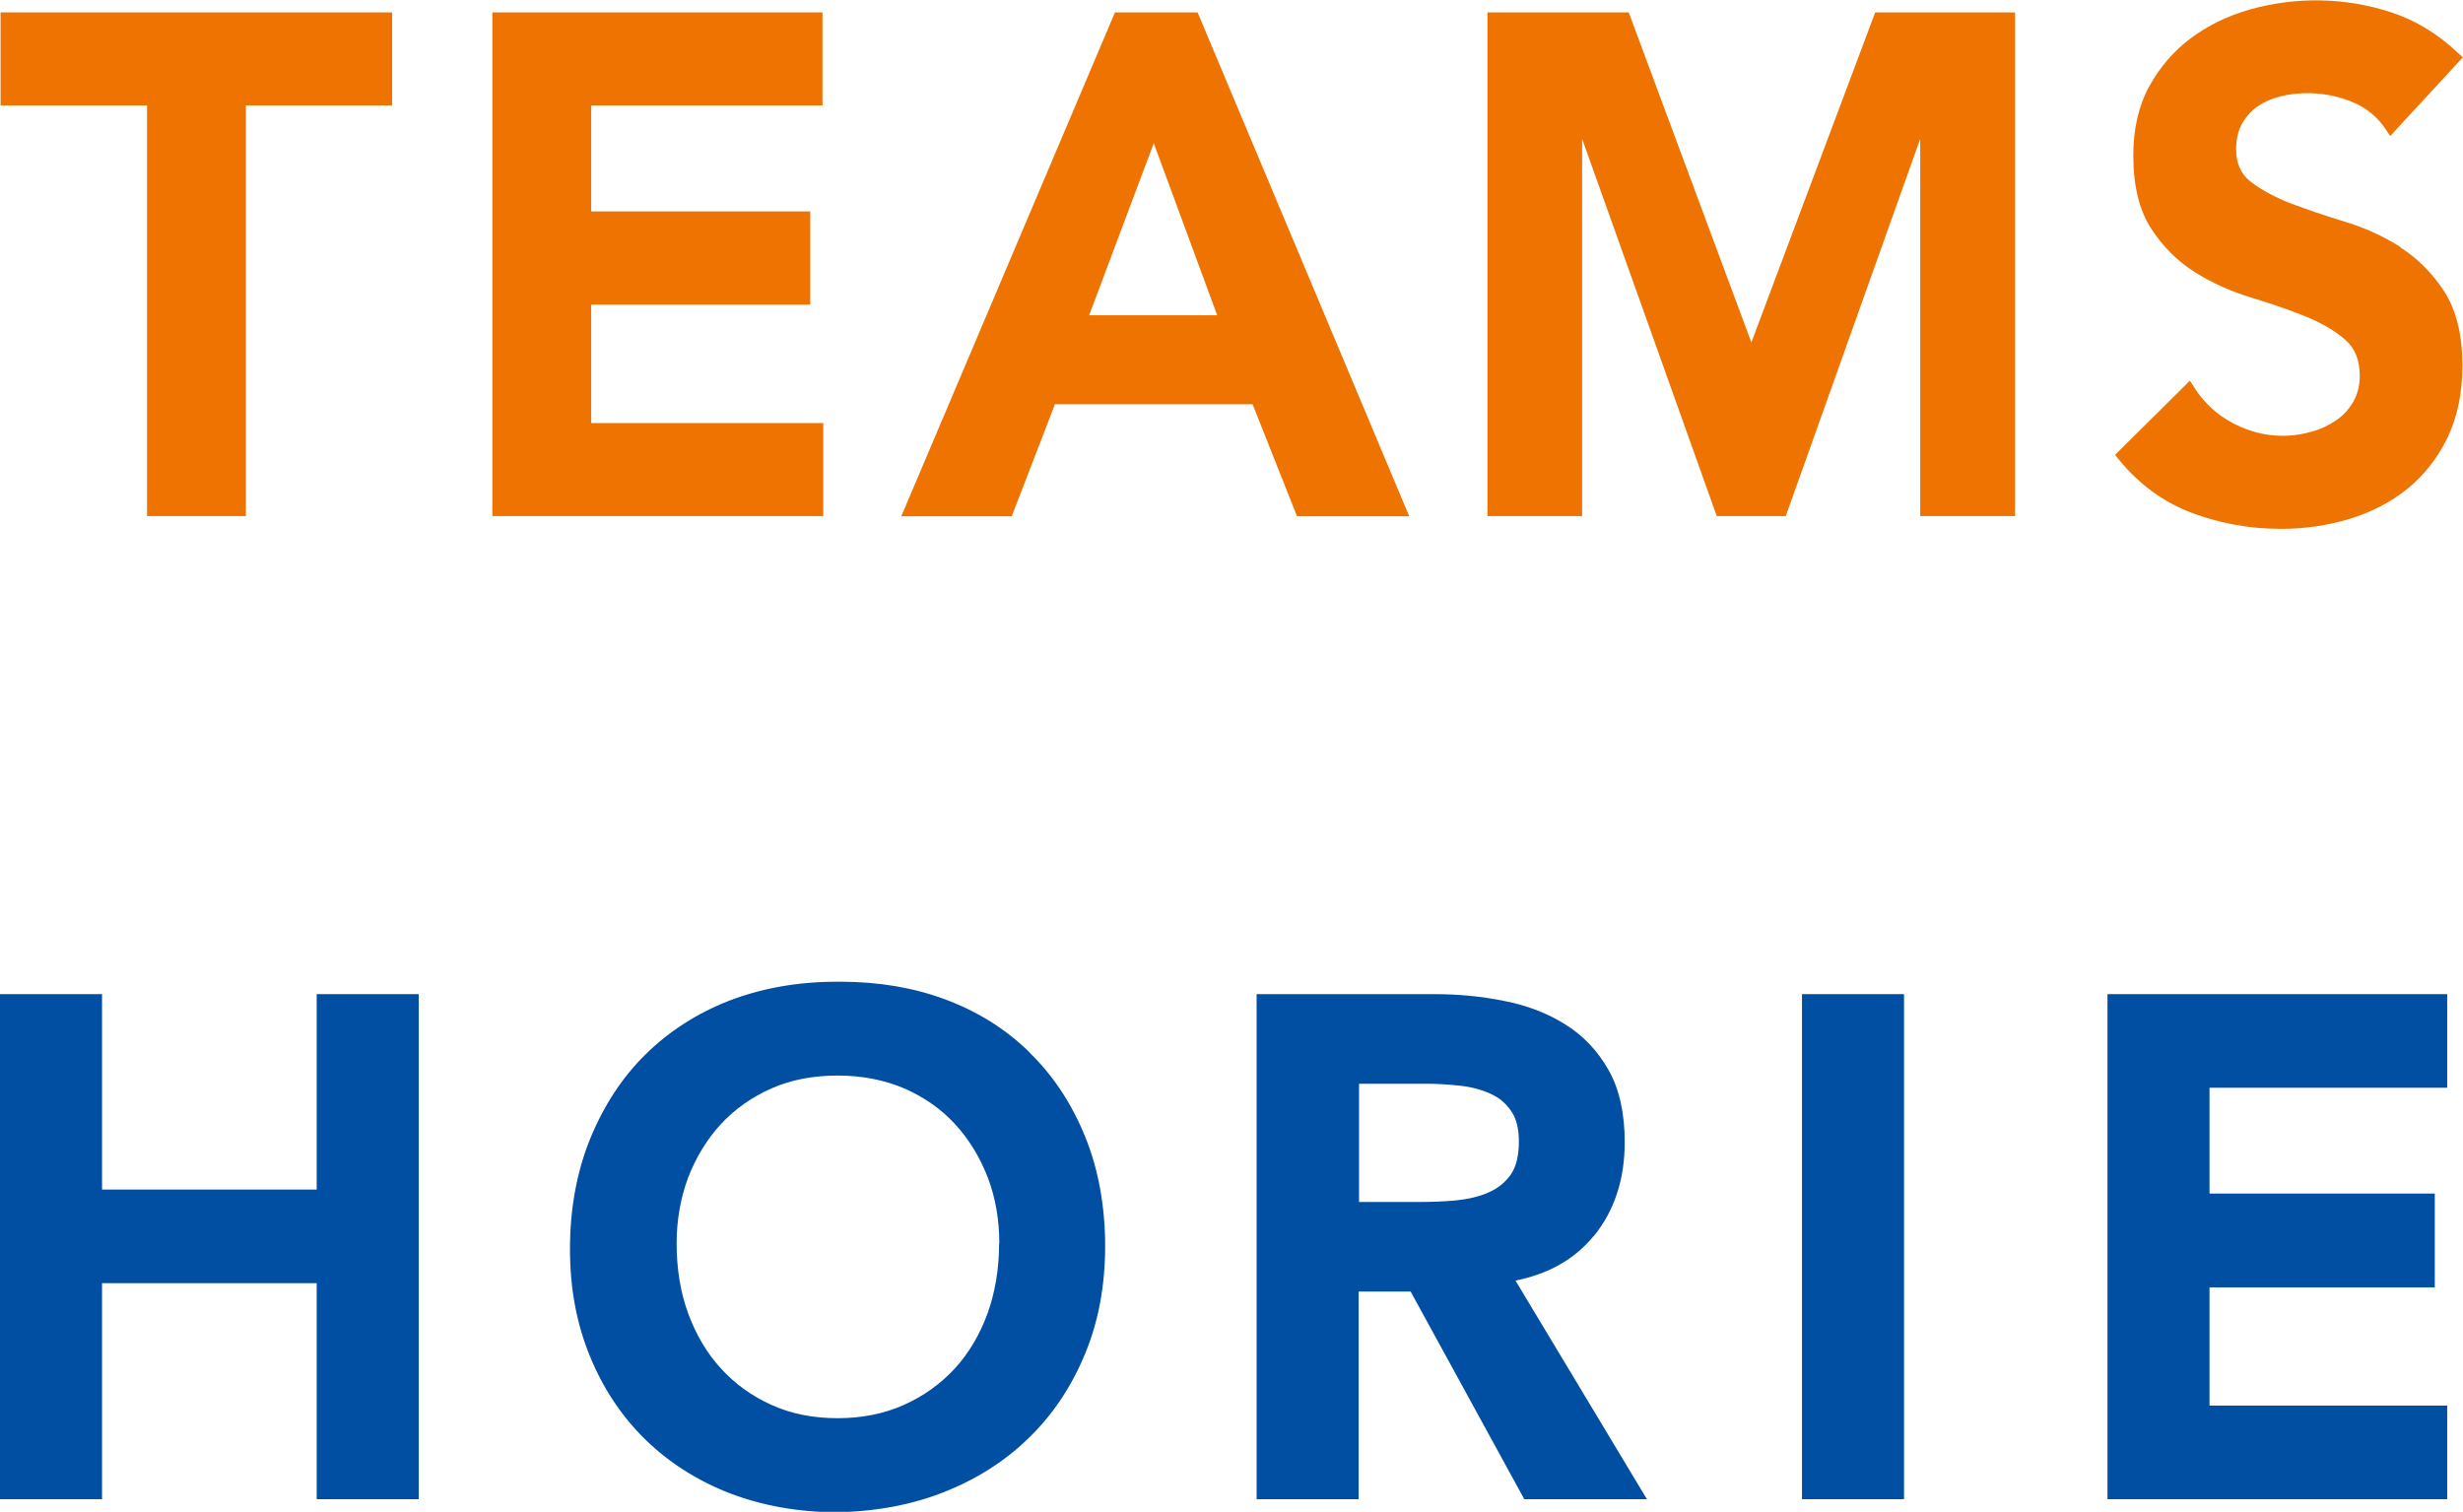
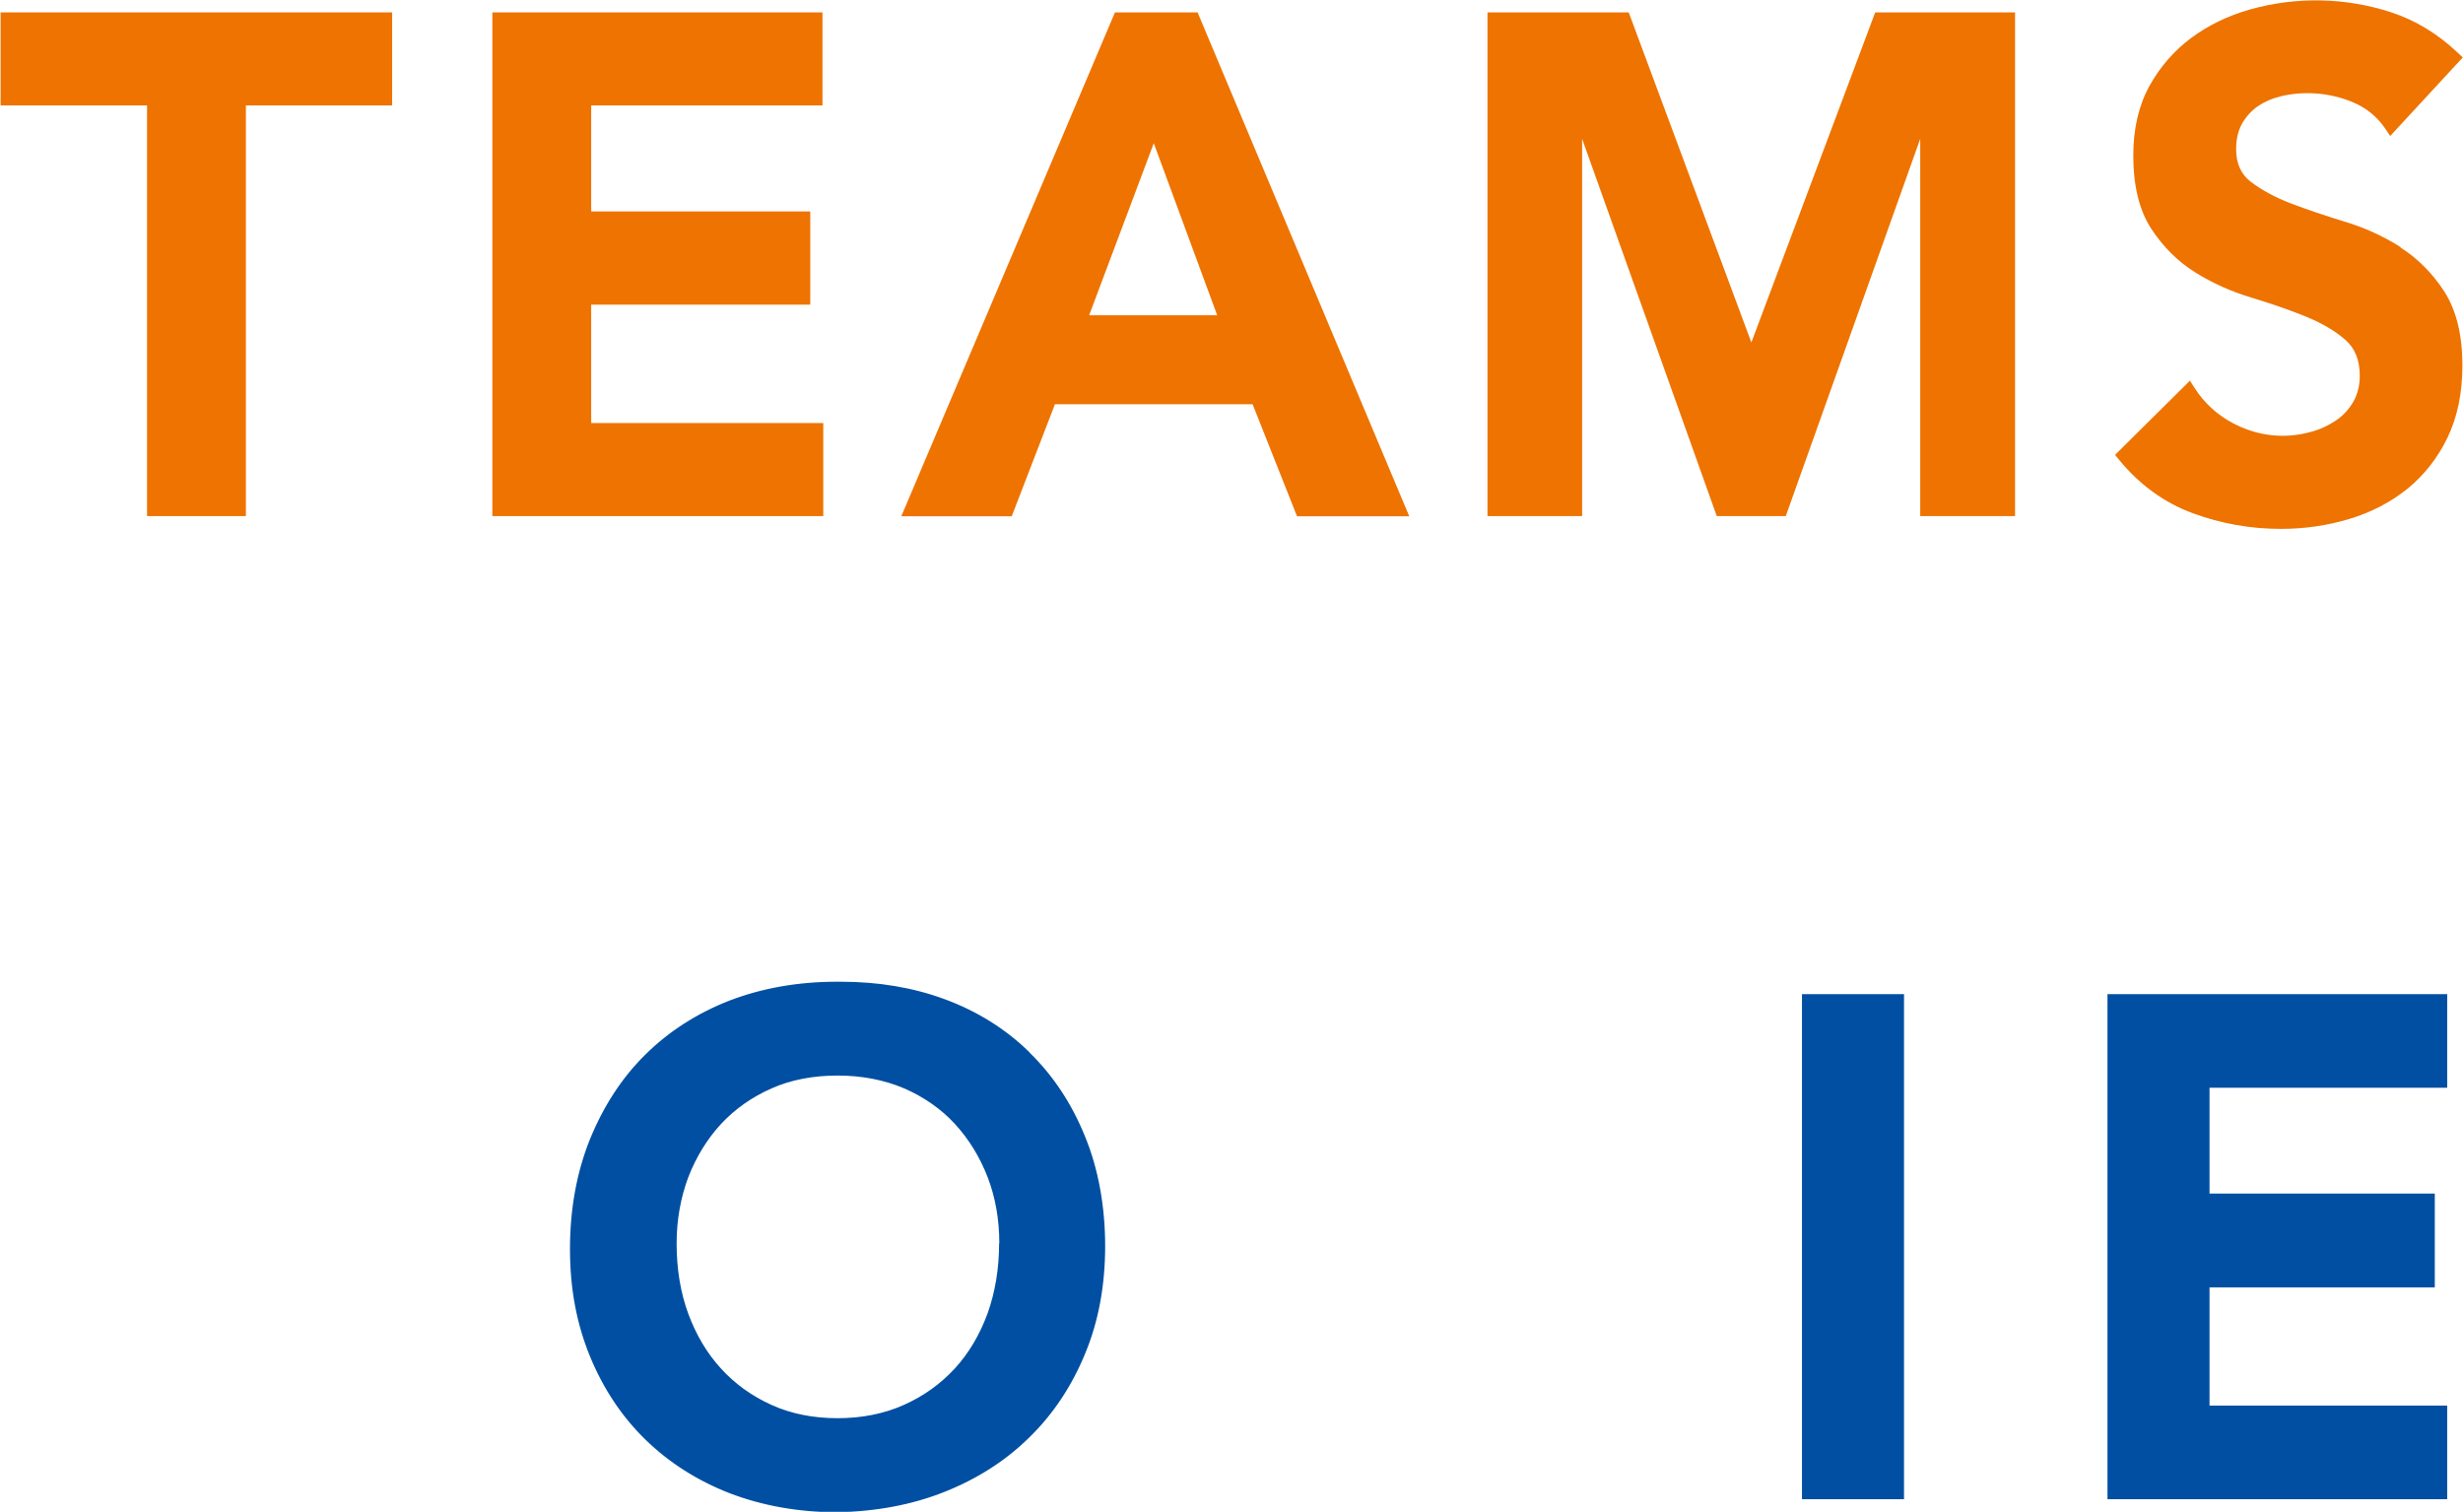
<svg xmlns="http://www.w3.org/2000/svg" id="_レイヤー_2" data-name="レイヤー 2" viewBox="0 0 123.11 75.58">
  <defs>
    <style>
      .cls-1 {
        fill: #004fa2;
      }

      .cls-1, .cls-2 {
        stroke-width: 0px;
      }

      .cls-2 {
        fill: #ee7300;
      }
    </style>
  </defs>
  <g id="_レイヤー_1-2" data-name="レイヤー 1">
    <g>
      <g>
-         <polygon class="cls-1" points="15.83 59.47 5.1 59.47 5.1 49.7 0 49.7 0 74.95 5.1 74.95 5.1 64.15 15.83 64.15 15.83 74.95 20.93 74.95 20.93 49.7 15.83 49.7 15.83 59.47" />
        <path class="cls-1" d="M51.46,52.61c-1.19-1.17-2.62-2.06-4.25-2.66-1.57-.58-3.31-.87-5.18-.87h-.21c-1.93,0-3.73.32-5.35.94-1.62.63-3.04,1.54-4.21,2.7-1.18,1.16-2.1,2.59-2.77,4.23-.66,1.64-1,3.48-1,5.49s.34,3.76,1,5.37c.66,1.61,1.59,3.01,2.77,4.16,1.18,1.15,2.59,2.05,4.21,2.68,1.62.62,3.42.95,5.35.95h0c1.95-.03,3.77-.37,5.4-1.02,1.63-.65,3.06-1.56,4.24-2.73,1.19-1.16,2.12-2.57,2.78-4.18.67-1.61,1-3.42,1-5.37s-.33-3.84-1-5.47c-.66-1.64-1.59-3.05-2.78-4.21ZM49.94,62.16c0,1.26-.2,2.45-.58,3.51-.39,1.06-.94,1.99-1.64,2.75-.71.77-1.56,1.38-2.55,1.82-.98.44-2.1.66-3.31.66s-2.32-.22-3.29-.66c-.98-.44-1.83-1.05-2.53-1.82-.7-.76-1.25-1.69-1.64-2.75-.39-1.06-.58-2.24-.58-3.51,0-1.17.2-2.28.58-3.3.39-1.01.94-1.91,1.64-2.67.7-.75,1.55-1.35,2.53-1.78.97-.43,2.08-.64,3.3-.64s2.33.22,3.32.64c.99.43,1.85,1.03,2.54,1.78.7.76,1.25,1.66,1.64,2.67.39,1.02.58,2.13.58,3.3Z" />
-         <path class="cls-1" d="M79.66,61.8c1.03-1.26,1.55-2.84,1.55-4.7,0-1.44-.27-2.66-.81-3.61-.54-.95-1.26-1.72-2.17-2.28-.89-.56-1.91-.95-3.05-1.17-1.12-.23-2.29-.34-3.48-.34h-8.89v25.25h5.1v-10.38h2.6l5.68,10.38h6.13l-6.57-10.93c1.65-.33,2.96-1.07,3.9-2.22ZM67.92,54.18h3.41c.54,0,1.1.04,1.67.1.55.06,1.06.2,1.5.4.43.19.76.47,1.03.86.26.37.39.88.39,1.52,0,.73-.14,1.29-.42,1.68-.29.4-.65.68-1.11.88-.48.21-1.02.33-1.6.39-.61.06-1.23.08-1.84.08h-3.02v-5.91Z" />
        <rect class="cls-1" x="90.07" y="49.7" width="5.1" height="25.25" />
        <polygon class="cls-1" points="122.32 54.38 122.32 49.7 105.34 49.7 105.34 74.95 122.32 74.95 122.32 70.27 110.44 70.27 110.44 64.36 121.7 64.36 121.7 59.67 110.44 59.67 110.44 54.38 122.32 54.38" />
      </g>
      <g>
        <polygon class="cls-2" points=".03 5.27 7.35 5.27 7.35 25.8 12.29 25.8 12.29 5.27 19.6 5.27 19.6 .62 .03 .62 .03 5.27" />
        <polygon class="cls-2" points="29.55 15.23 40.5 15.23 40.5 10.57 29.55 10.57 29.55 5.27 41.11 5.27 41.11 .62 24.61 .62 24.61 25.8 41.15 25.8 41.15 21.15 29.55 21.15 29.55 15.23" />
        <path class="cls-2" d="M55.73.62l-10.68,25.19h5.52l2.16-5.6h9.88l2.22,5.6h5.61L59.86.62h-4.13ZM60.85,15.76h-6.41l3.23-8.6,3.17,8.6Z" />
        <polygon class="cls-2" points="87.54 17.12 81.41 .62 74.35 .62 74.35 25.8 79.08 25.8 79.08 6.94 85.81 25.8 89.26 25.8 95.98 6.94 95.98 25.8 100.72 25.8 100.72 .62 93.73 .62 87.54 17.12" />
        <path class="cls-2" d="M120,12.36c-.85-.54-1.8-.98-2.81-1.28-.98-.3-1.89-.61-2.71-.92-.8-.31-1.47-.68-2-1.09-.47-.37-.71-.9-.71-1.62,0-.49.1-.91.29-1.26.2-.35.46-.64.78-.87.34-.23.72-.4,1.14-.5,1.16-.29,2.47-.19,3.6.28.68.28,1.24.73,1.65,1.34l.24.36,3.63-3.93-.26-.24c-.98-.93-2.09-1.61-3.31-2.01-2.27-.75-4.77-.8-7.09-.14-1.09.31-2.07.79-2.92,1.42-.86.64-1.56,1.45-2.09,2.41-.53.97-.8,2.13-.8,3.46,0,1.52.3,2.75.9,3.67.59.9,1.33,1.64,2.2,2.18.85.53,1.8.96,2.81,1.26.98.3,1.89.61,2.7.94.79.32,1.46.71,1.99,1.17.48.42.72,1.01.72,1.8,0,.48-.11.92-.32,1.29-.22.38-.51.7-.87.94-.37.25-.79.45-1.25.57-1.35.38-2.71.2-3.91-.44-.79-.42-1.43-1.01-1.91-1.76l-.23-.36-3.74,3.71.21.26c1.02,1.24,2.26,2.14,3.68,2.66,1.41.52,2.88.78,4.4.78,1.19,0,2.35-.17,3.43-.5,1.09-.33,2.07-.84,2.9-1.51.83-.68,1.51-1.54,2-2.56.49-1.02.74-2.23.74-3.6,0-1.51-.3-2.75-.9-3.69-.59-.91-1.33-1.66-2.2-2.21Z" />
      </g>
    </g>
  </g>
</svg>